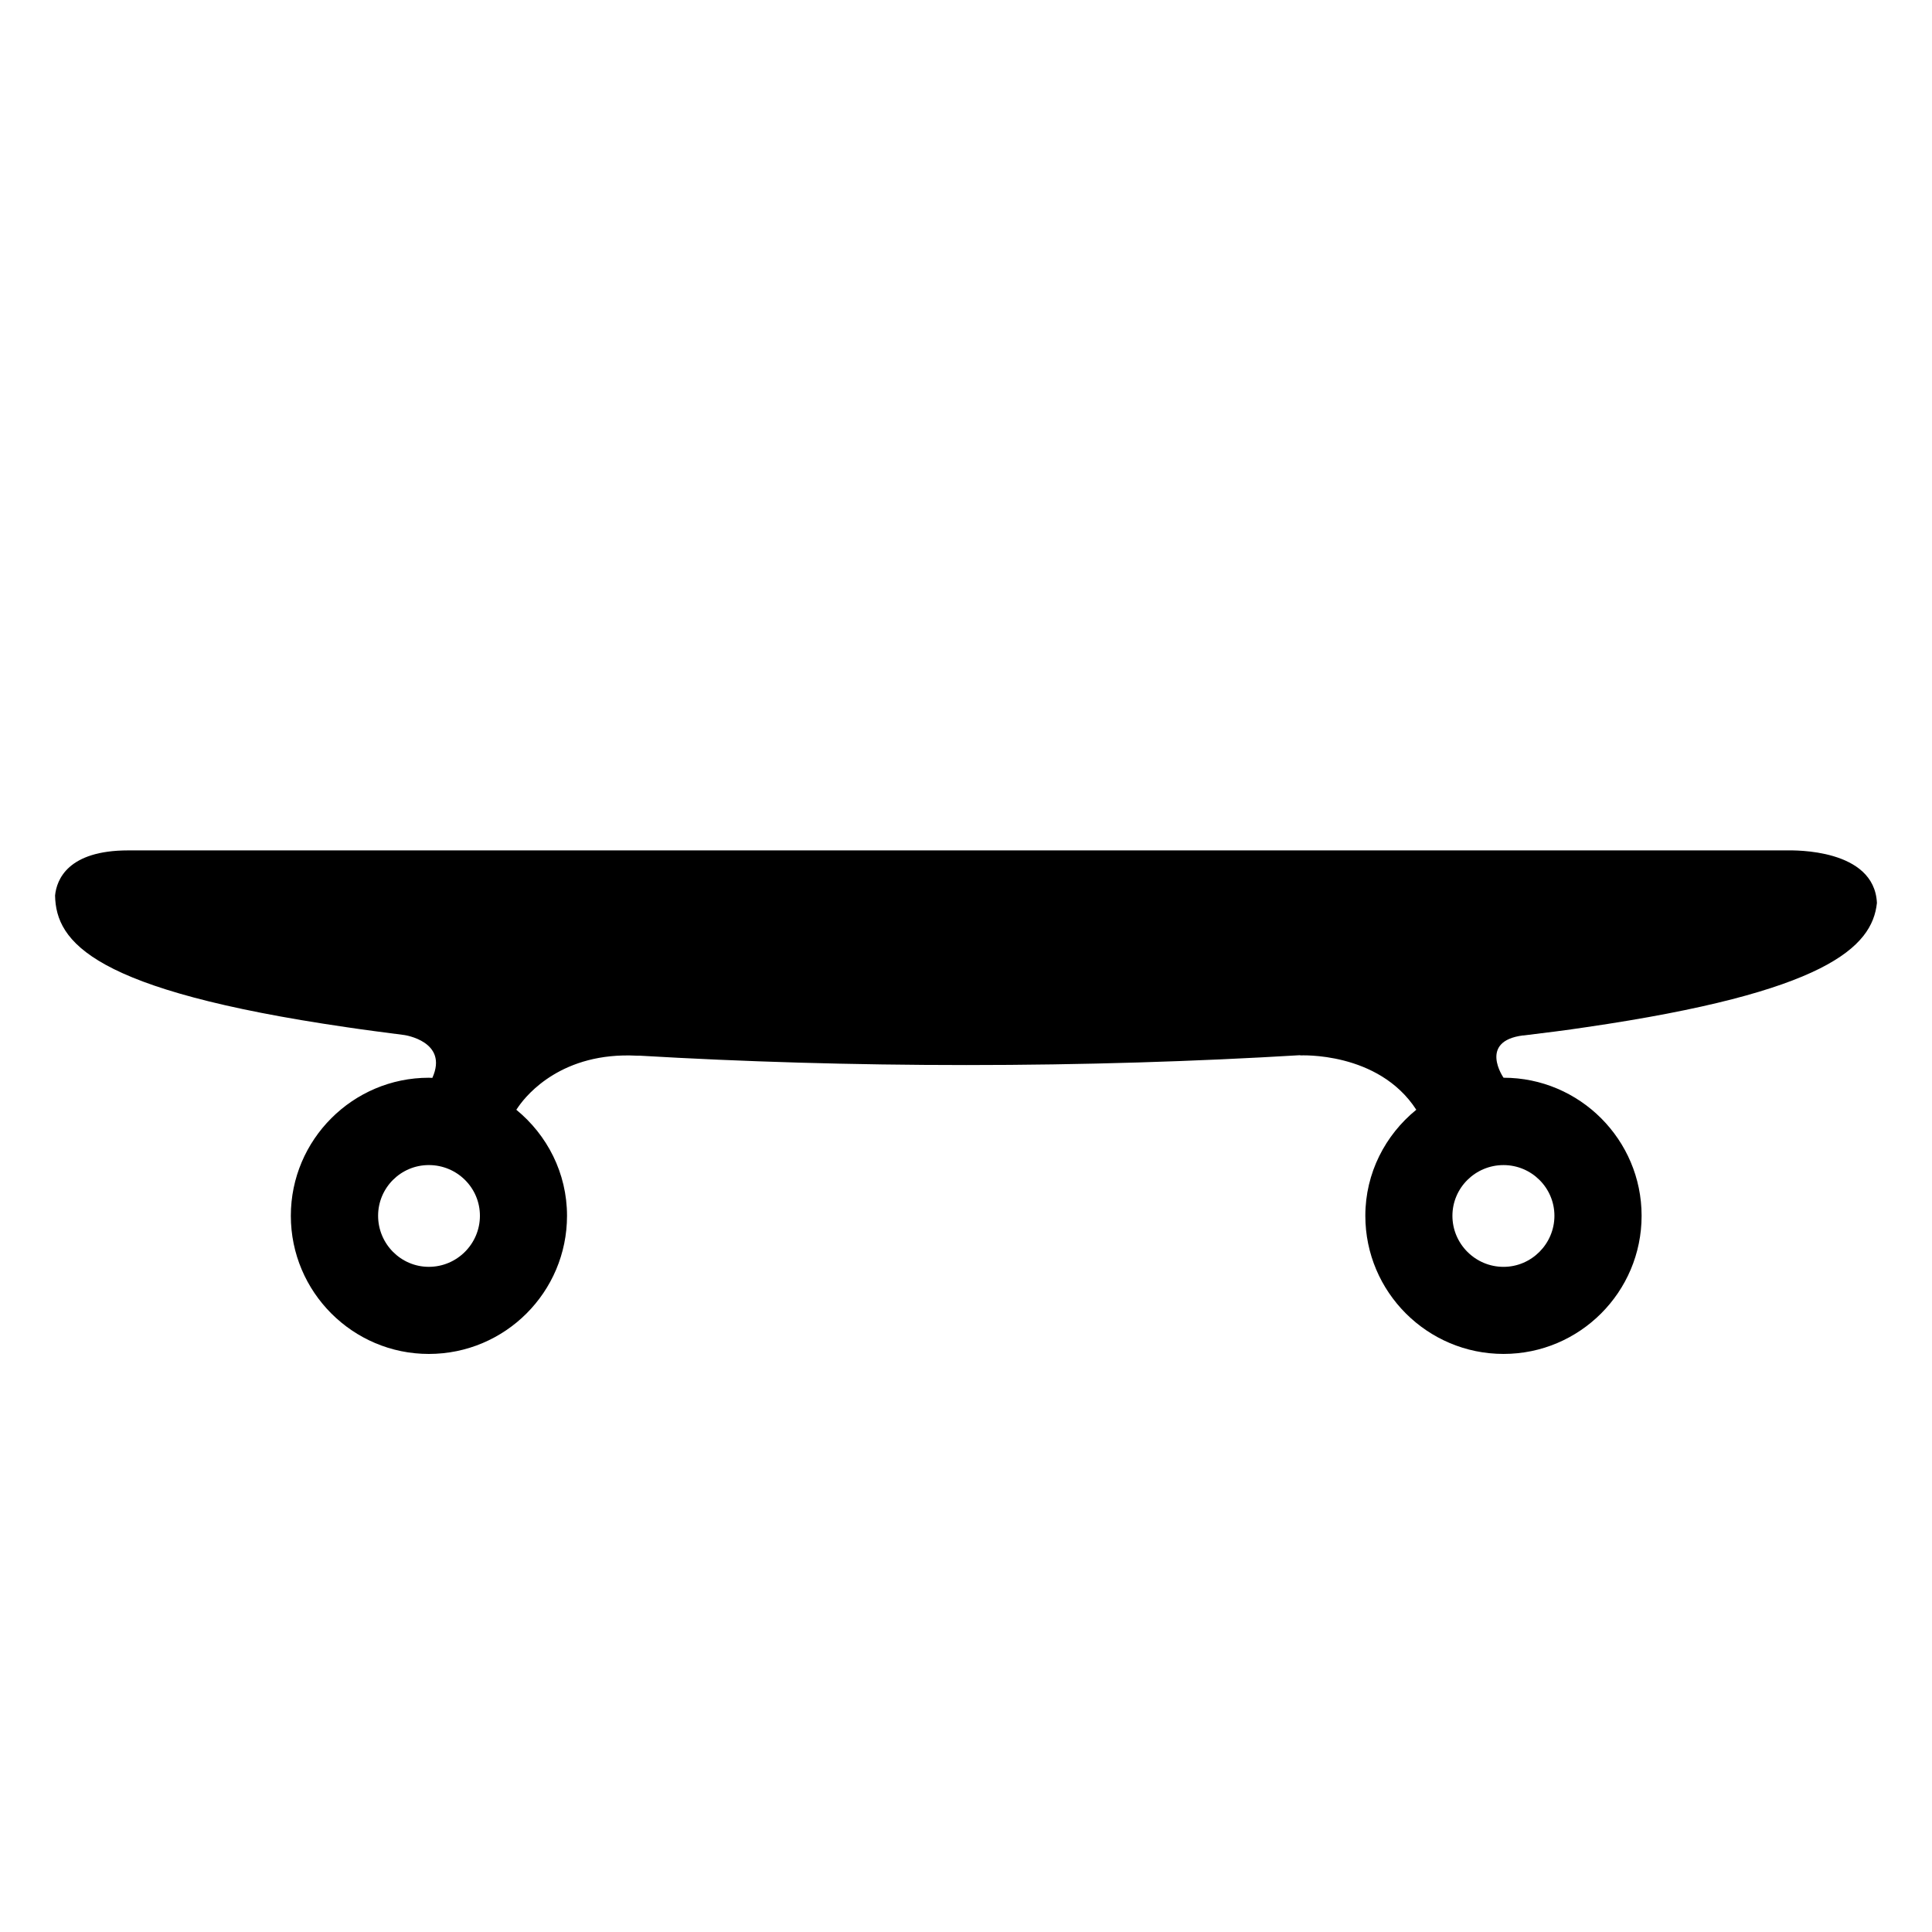
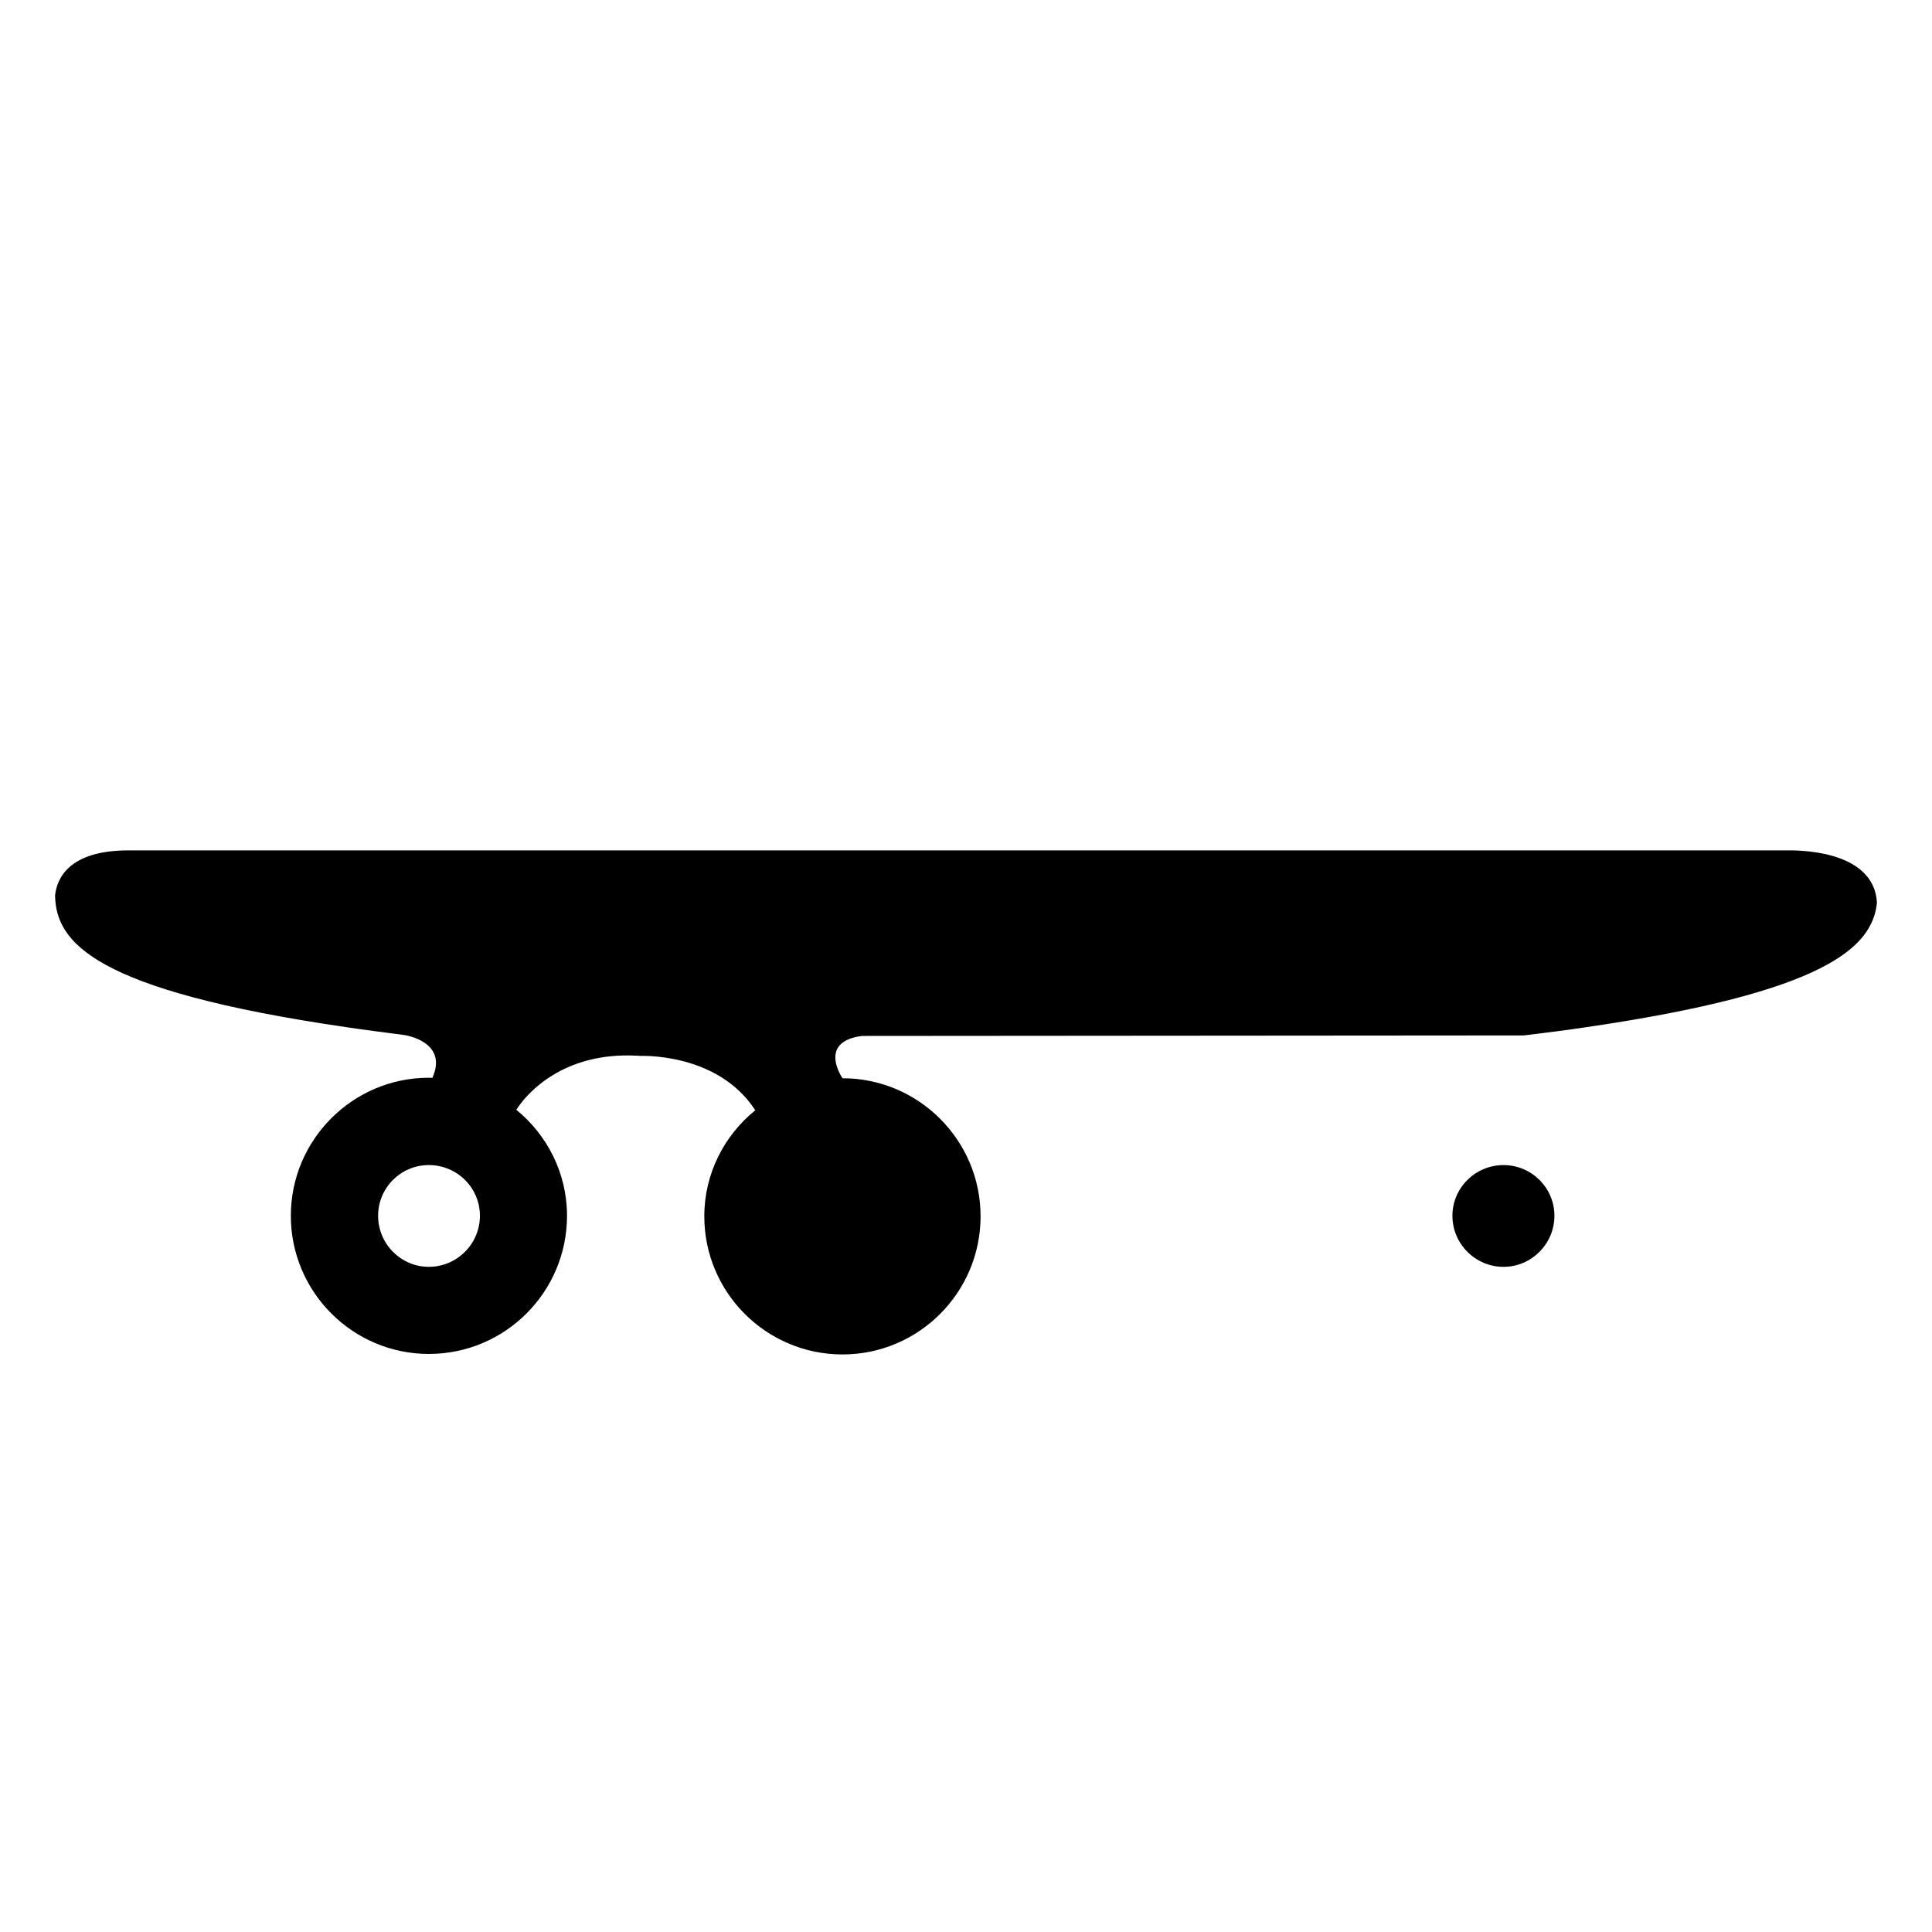
<svg xmlns="http://www.w3.org/2000/svg" fill="#000000" width="800px" height="800px" version="1.1" viewBox="144 144 512 512">
-   <path d="m547.6 418.4h0.215c5.699-0.699 11.266-1.379 16.5-2.18 63.602-9.281 75.844-21.195 77.09-32.93-0.691-14.469-22.141-13.926-23.633-13.926h-439.79c-16.008 0-18.969 7.75-19.387 11.949 0.23 12.375 10.016 25.105 77.184 34.898 4.906 0.734 10.105 1.395 15.387 2.086 0 0 11.773 1.672 7.41 11.355-0.266 0-0.559-0.039-0.934-0.039-20.152 0-36.566 16.434-36.566 36.578 0 20.211 16.414 36.617 36.566 36.617 20.219 0 36.625-16.402 36.625-36.617 0-11.316-5.273-21.422-13.438-28.094l0.641-0.926c2.273-3.231 11.594-14.414 31.246-13.406h0.785c27.211 1.605 56.418 2.484 86.543 2.484 30.965 0 60.859-0.945 88.637-2.621l-0.188 0.07s20.762-1.16 30.84 14.395c-8.207 6.672-13.504 16.777-13.504 28.094 0 20.211 16.418 36.617 36.633 36.617 20.168 0 36.582-16.402 36.582-36.617 0-20.141-16.414-36.578-36.582-36.578-0.012 0.008-6.738-9.684 5.141-11.211zm-289.96 61.324c-7.41 0-13.438-6.09-13.438-13.531 0-7.43 6.031-13.438 13.438-13.438 7.477 0 13.543 6.004 13.543 13.438 0 7.438-6.066 13.531-13.543 13.531zm284.81-26.965c7.406 0 13.488 6.004 13.488 13.438 0 7.441-6.082 13.531-13.488 13.531-7.465 0-13.543-6.09-13.543-13.531 0.008-7.434 6.094-13.438 13.543-13.438z" />
+   <path d="m547.6 418.4h0.215c5.699-0.699 11.266-1.379 16.5-2.18 63.602-9.281 75.844-21.195 77.09-32.93-0.691-14.469-22.141-13.926-23.633-13.926h-439.79c-16.008 0-18.969 7.75-19.387 11.949 0.23 12.375 10.016 25.105 77.184 34.898 4.906 0.734 10.105 1.395 15.387 2.086 0 0 11.773 1.672 7.41 11.355-0.266 0-0.559-0.039-0.934-0.039-20.152 0-36.566 16.434-36.566 36.578 0 20.211 16.414 36.617 36.566 36.617 20.219 0 36.625-16.402 36.625-36.617 0-11.316-5.273-21.422-13.438-28.094l0.641-0.926c2.273-3.231 11.594-14.414 31.246-13.406h0.785l-0.188 0.07s20.762-1.16 30.84 14.395c-8.207 6.672-13.504 16.777-13.504 28.094 0 20.211 16.418 36.617 36.633 36.617 20.168 0 36.582-16.402 36.582-36.617 0-20.141-16.414-36.578-36.582-36.578-0.012 0.008-6.738-9.684 5.141-11.211zm-289.96 61.324c-7.41 0-13.438-6.09-13.438-13.531 0-7.43 6.031-13.438 13.438-13.438 7.477 0 13.543 6.004 13.543 13.438 0 7.438-6.066 13.531-13.543 13.531zm284.81-26.965c7.406 0 13.488 6.004 13.488 13.438 0 7.441-6.082 13.531-13.488 13.531-7.465 0-13.543-6.09-13.543-13.531 0.008-7.434 6.094-13.438 13.543-13.438z" />
</svg>